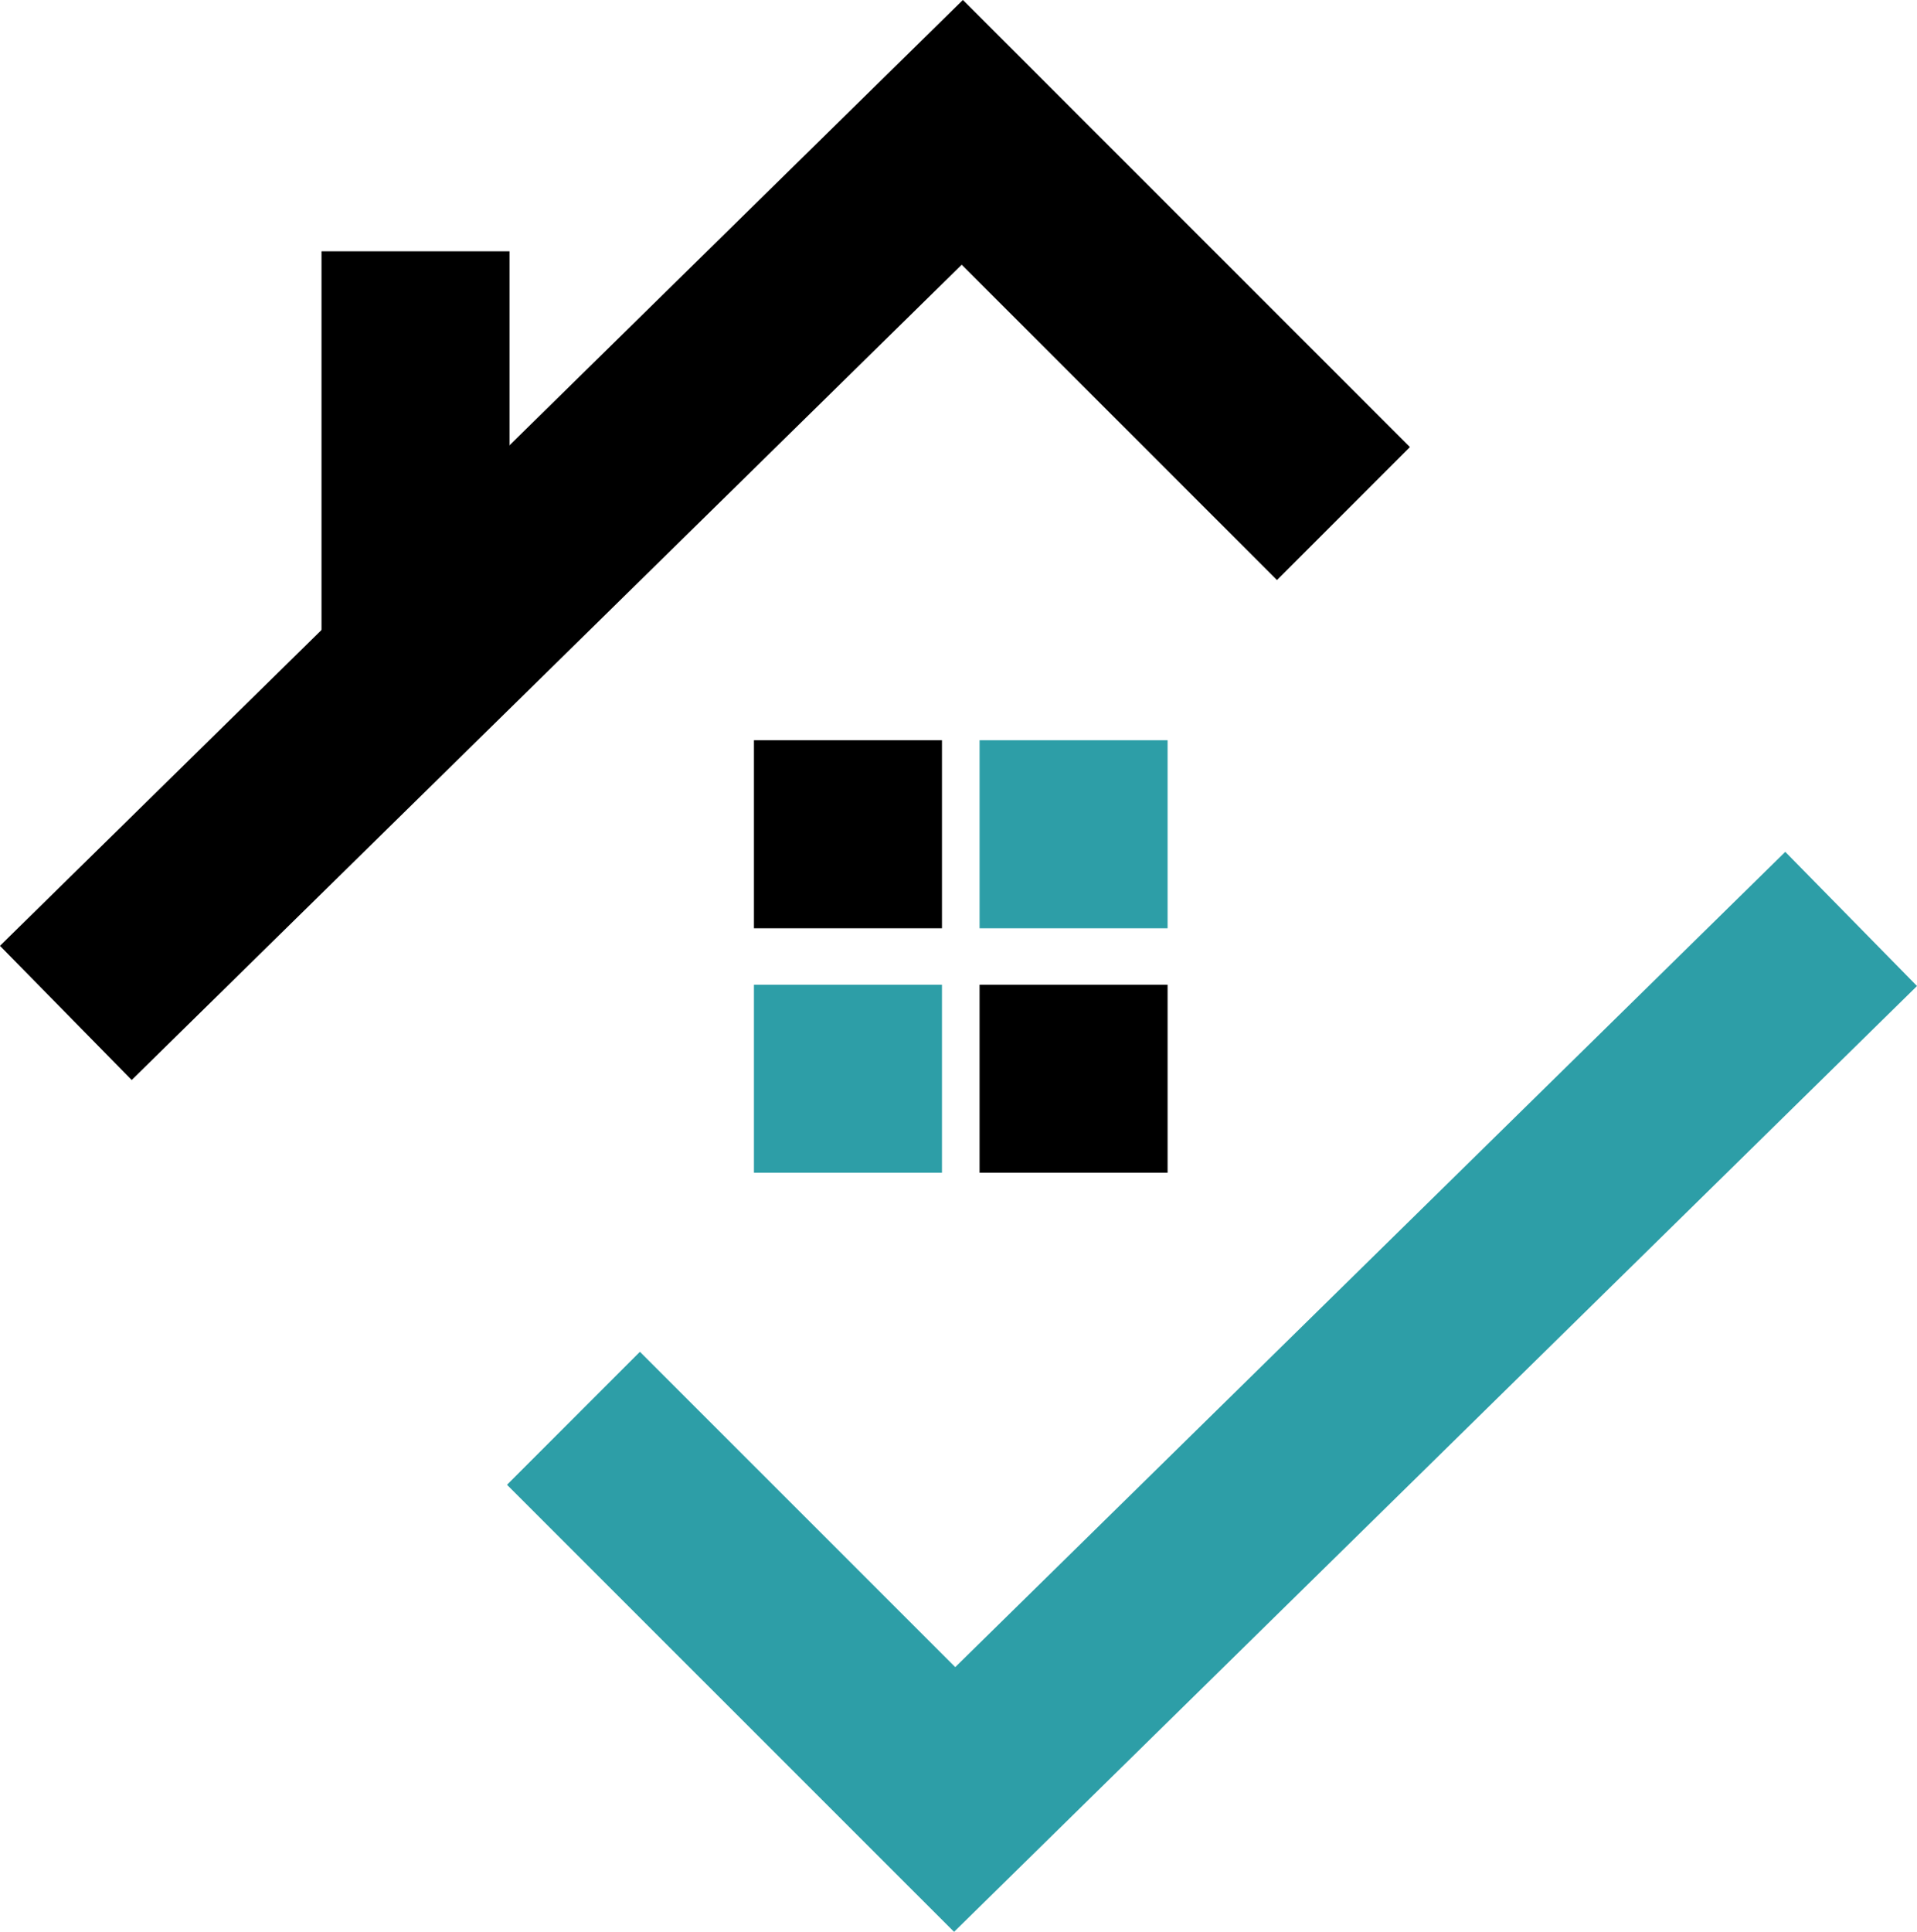
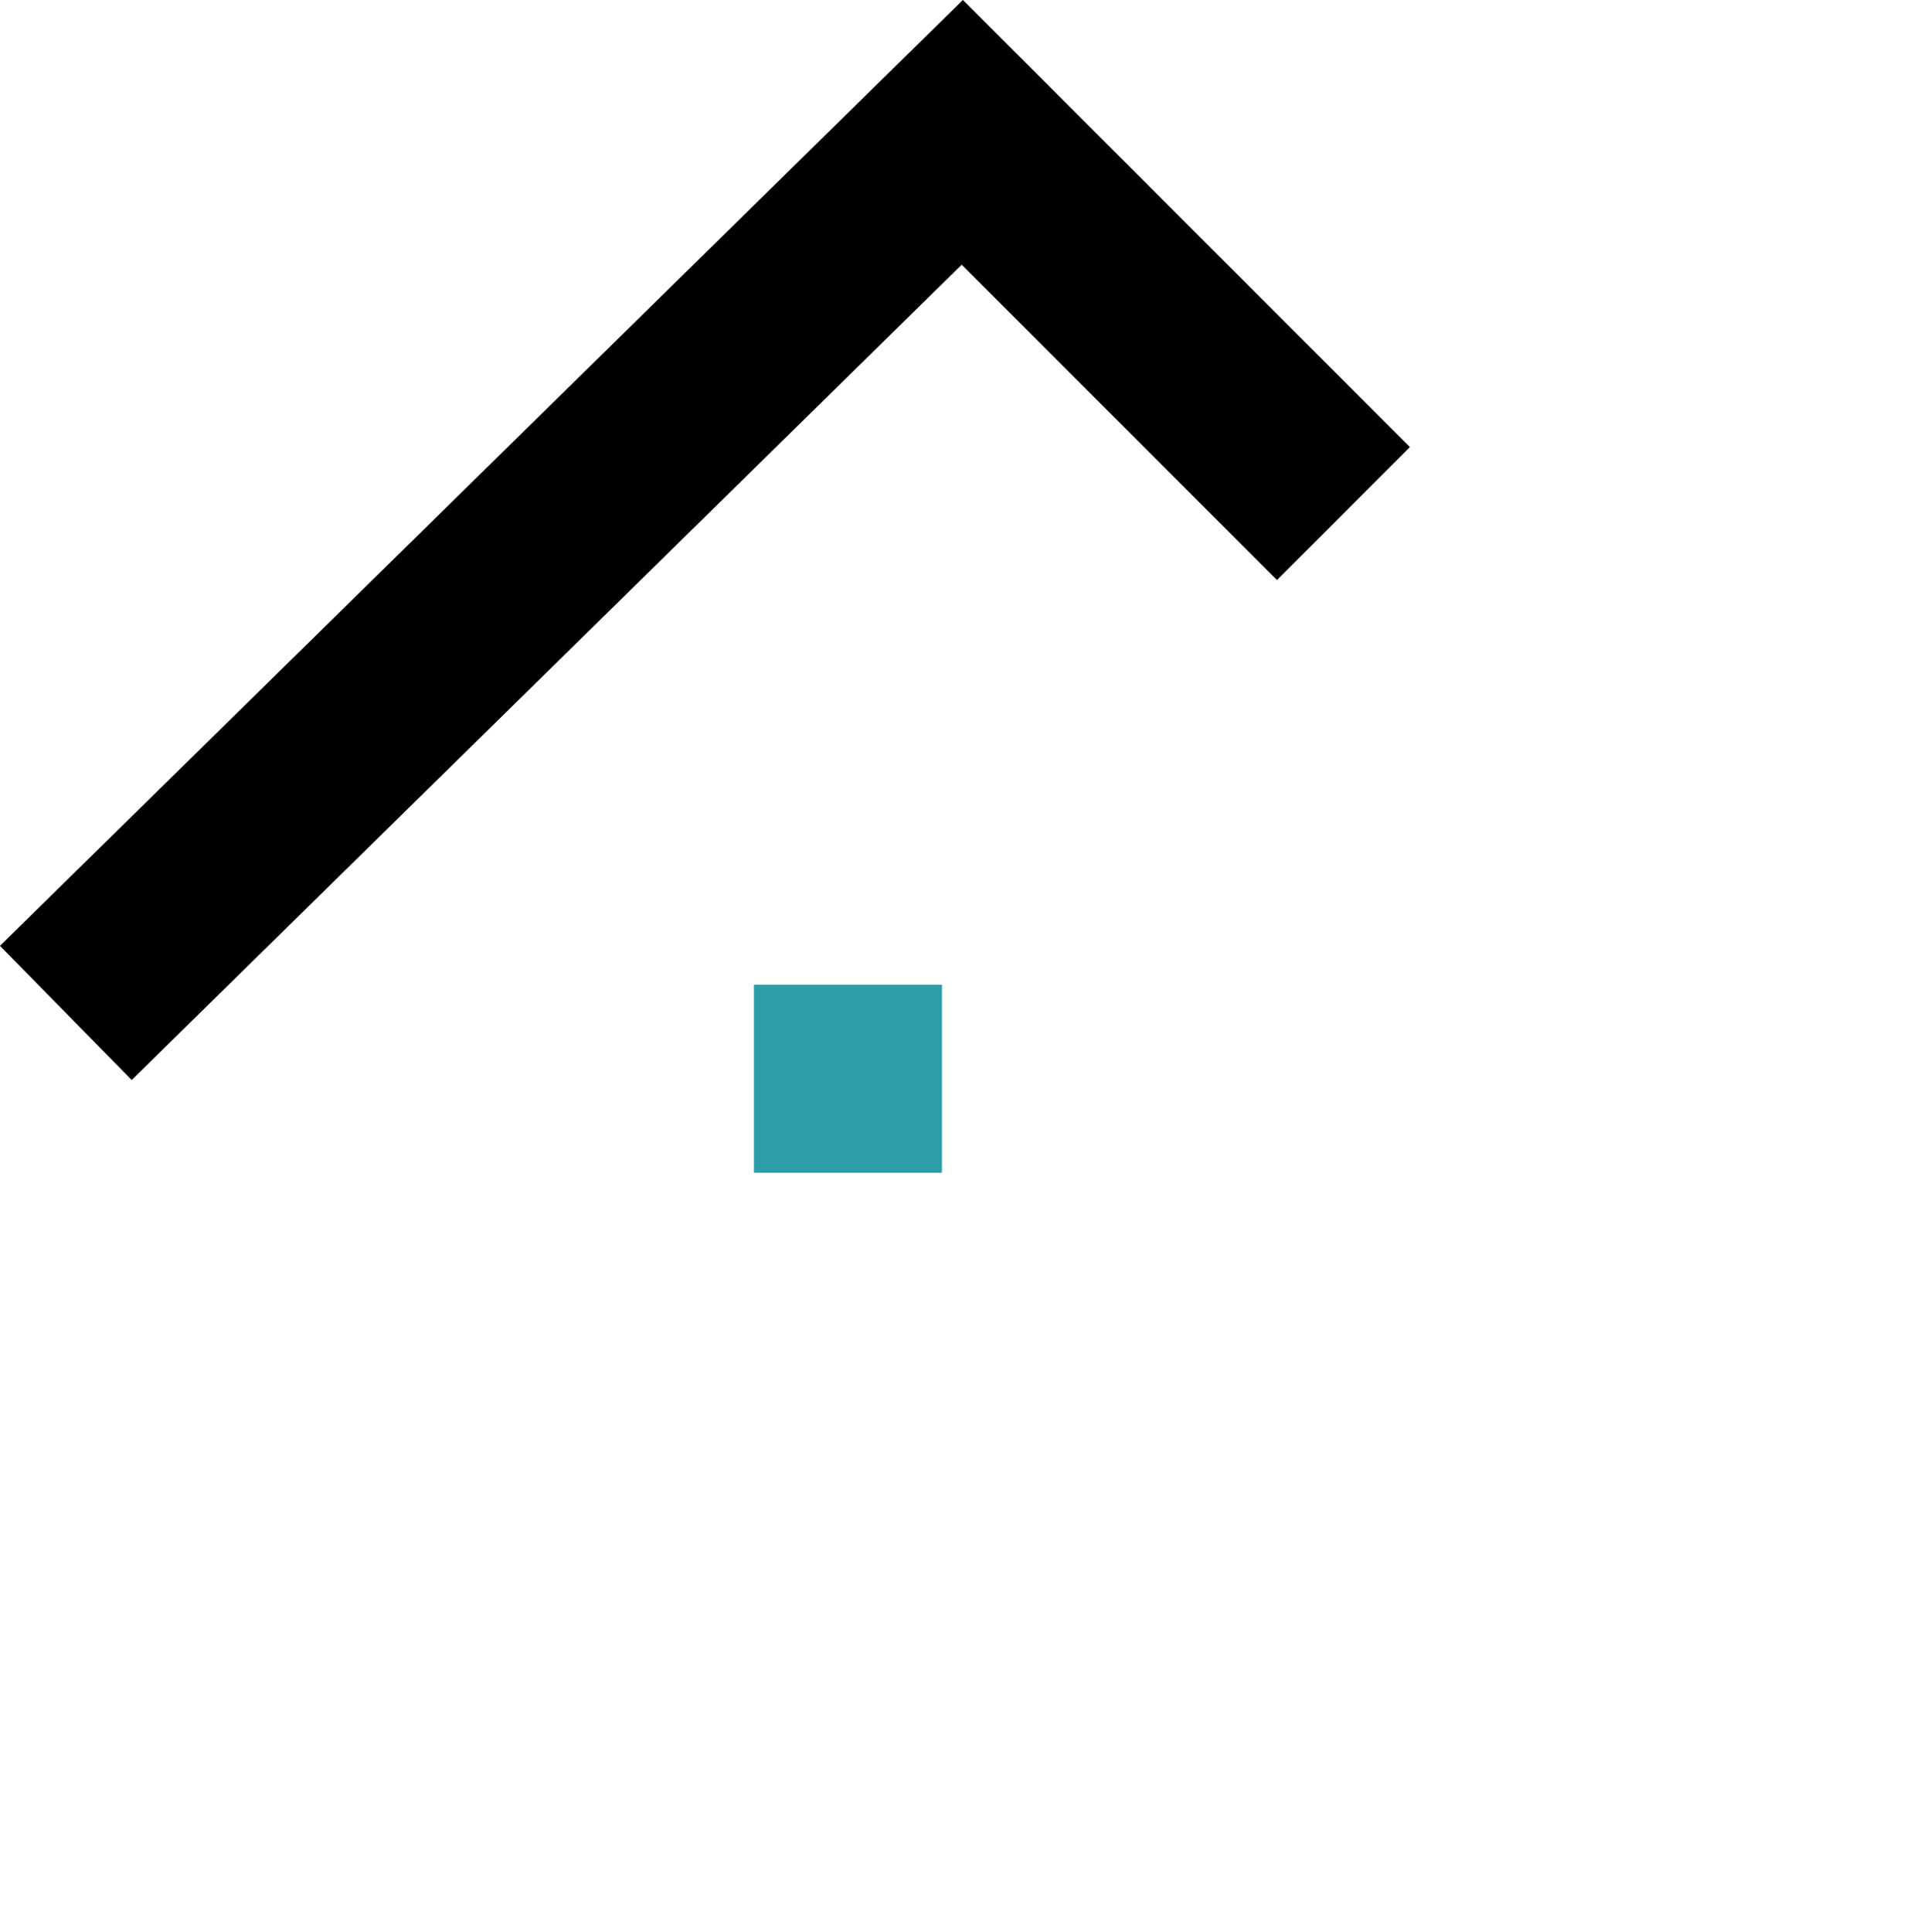
<svg xmlns="http://www.w3.org/2000/svg" width="101.961" height="102.73" viewBox="0 0 101.961 102.73">
  <g id="グループ_317" data-name="グループ 317" transform="translate(390.101 269.363)">
    <path id="パス_397" data-name="パス 397" d="M-386.6-215.5l47.682-46.826,20.272,20.272" fill="none" stroke="#000" stroke-width="10" />
-     <path id="パス_398" data-name="パス 398" d="M-318.643-262.324-366.325-215.5-386.6-235.77" transform="translate(27 41.826)" fill="none" stroke="#2d9ea7" stroke-width="10" />
-     <rect id="長方形_7" data-name="長方形 7" width="10" height="10" transform="translate(-338 -217)" />
-     <rect id="長方形_8" data-name="長方形 8" width="10" height="10" transform="translate(-350 -230)" />
    <rect id="長方形_9" data-name="長方形 9" width="10" height="10" transform="translate(-350 -217)" fill="#2d9ea7" />
-     <rect id="長方形_10" data-name="長方形 10" width="10" height="10" transform="translate(-338 -230)" fill="#2d9ea7" />
-     <rect id="長方形_11" data-name="長方形 11" width="10" height="22" transform="translate(-373 -256)" />
  </g>
</svg>